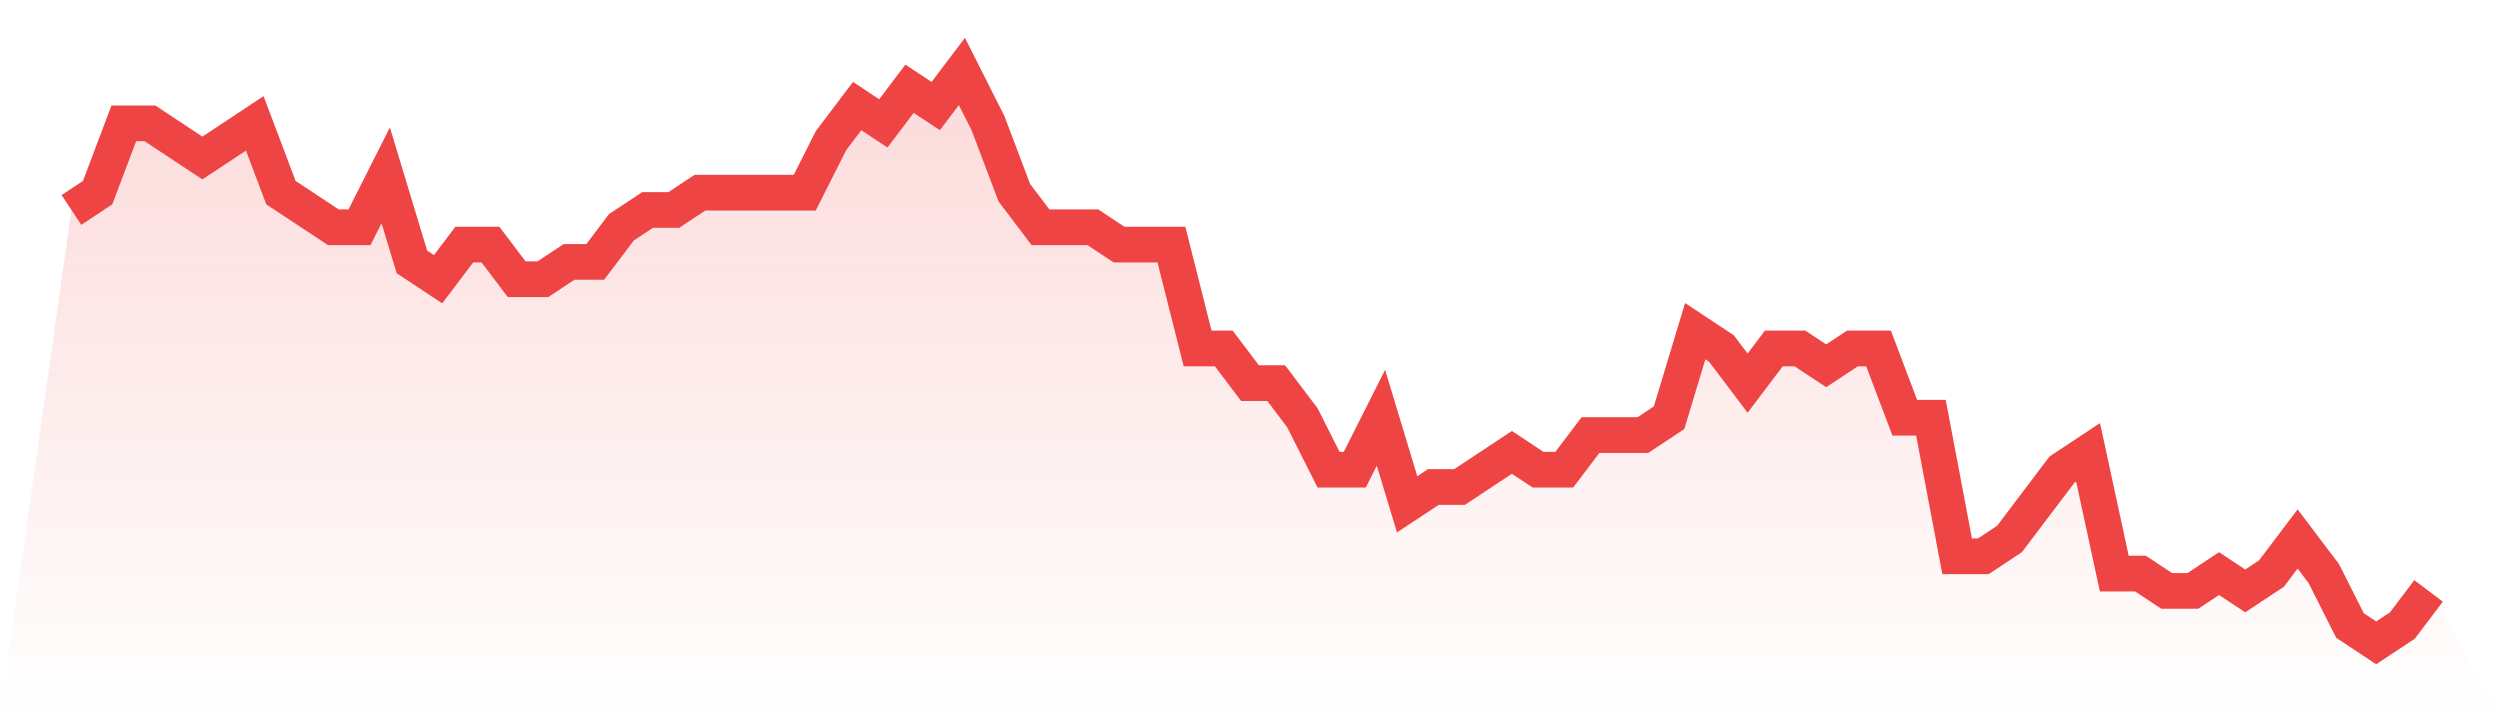
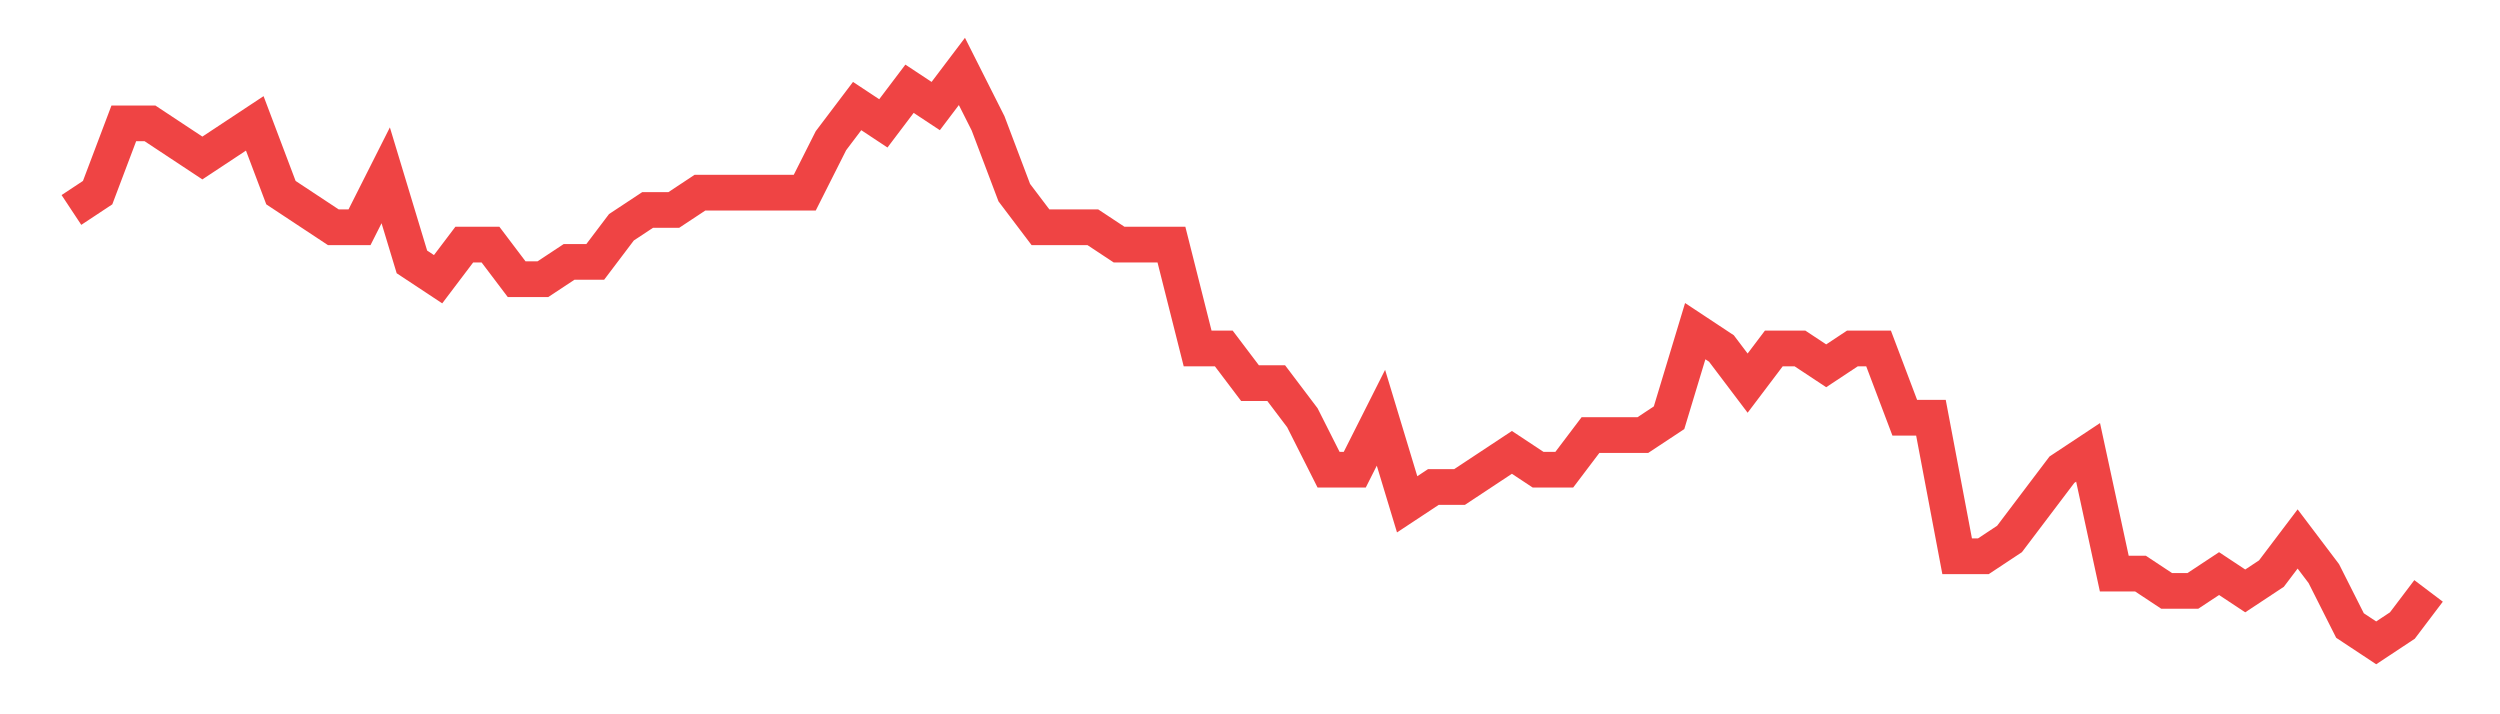
<svg xmlns="http://www.w3.org/2000/svg" viewBox="0 0 140 40">
  <defs>
    <linearGradient id="gradient" x1="0" x2="0" y1="0" y2="1">
      <stop offset="0%" stop-color="#ef4444" stop-opacity="0.2" />
      <stop offset="100%" stop-color="#ef4444" stop-opacity="0" />
    </linearGradient>
  </defs>
-   <path d="M4,11.758 L4,11.758 L5.467,10.788 L6.933,6.909 L8.4,6.909 L9.867,7.879 L11.333,8.848 L12.8,7.879 L14.267,6.909 L15.733,10.788 L17.2,11.758 L18.667,12.727 L20.133,12.727 L21.6,9.818 L23.067,14.667 L24.533,15.636 L26,13.697 L27.467,13.697 L28.933,15.636 L30.4,15.636 L31.867,14.667 L33.333,14.667 L34.8,12.727 L36.267,11.758 L37.733,11.758 L39.2,10.788 L40.667,10.788 L42.133,10.788 L43.6,10.788 L45.067,10.788 L46.533,7.879 L48,5.939 L49.467,6.909 L50.933,4.97 L52.4,5.939 L53.867,4 L55.333,6.909 L56.8,10.788 L58.267,12.727 L59.733,12.727 L61.2,12.727 L62.667,13.697 L64.133,13.697 L65.6,13.697 L67.067,19.515 L68.533,19.515 L70,21.455 L71.467,21.455 L72.933,23.394 L74.4,26.303 L75.867,26.303 L77.333,23.394 L78.8,28.242 L80.267,27.273 L81.733,27.273 L83.2,26.303 L84.667,25.333 L86.133,26.303 L87.6,26.303 L89.067,24.364 L90.533,24.364 L92,24.364 L93.467,23.394 L94.933,18.545 L96.4,19.515 L97.867,21.455 L99.333,19.515 L100.8,19.515 L102.267,20.485 L103.733,19.515 L105.2,19.515 L106.667,23.394 L108.133,23.394 L109.6,31.152 L111.067,31.152 L112.533,30.182 L114,28.242 L115.467,26.303 L116.933,25.333 L118.4,32.121 L119.867,32.121 L121.333,33.091 L122.8,33.091 L124.267,32.121 L125.733,33.091 L127.2,32.121 L128.667,30.182 L130.133,32.121 L131.6,35.03 L133.067,36 L134.533,35.03 L136,33.091 L140,40 L0,40 z" fill="url(#gradient)" />
  <path d="M4,11.758 L4,11.758 L5.467,10.788 L6.933,6.909 L8.4,6.909 L9.867,7.879 L11.333,8.848 L12.8,7.879 L14.267,6.909 L15.733,10.788 L17.2,11.758 L18.667,12.727 L20.133,12.727 L21.6,9.818 L23.067,14.667 L24.533,15.636 L26,13.697 L27.467,13.697 L28.933,15.636 L30.4,15.636 L31.867,14.667 L33.333,14.667 L34.8,12.727 L36.267,11.758 L37.733,11.758 L39.2,10.788 L40.667,10.788 L42.133,10.788 L43.6,10.788 L45.067,10.788 L46.533,7.879 L48,5.939 L49.467,6.909 L50.933,4.97 L52.4,5.939 L53.867,4 L55.333,6.909 L56.8,10.788 L58.267,12.727 L59.733,12.727 L61.2,12.727 L62.667,13.697 L64.133,13.697 L65.6,13.697 L67.067,19.515 L68.533,19.515 L70,21.455 L71.467,21.455 L72.933,23.394 L74.4,26.303 L75.867,26.303 L77.333,23.394 L78.8,28.242 L80.267,27.273 L81.733,27.273 L83.2,26.303 L84.667,25.333 L86.133,26.303 L87.6,26.303 L89.067,24.364 L90.533,24.364 L92,24.364 L93.467,23.394 L94.933,18.545 L96.4,19.515 L97.867,21.455 L99.333,19.515 L100.8,19.515 L102.267,20.485 L103.733,19.515 L105.2,19.515 L106.667,23.394 L108.133,23.394 L109.6,31.152 L111.067,31.152 L112.533,30.182 L114,28.242 L115.467,26.303 L116.933,25.333 L118.4,32.121 L119.867,32.121 L121.333,33.091 L122.8,33.091 L124.267,32.121 L125.733,33.091 L127.2,32.121 L128.667,30.182 L130.133,32.121 L131.6,35.03 L133.067,36 L134.533,35.03 L136,33.091" fill="none" stroke="#ef4444" stroke-width="2" />
</svg>